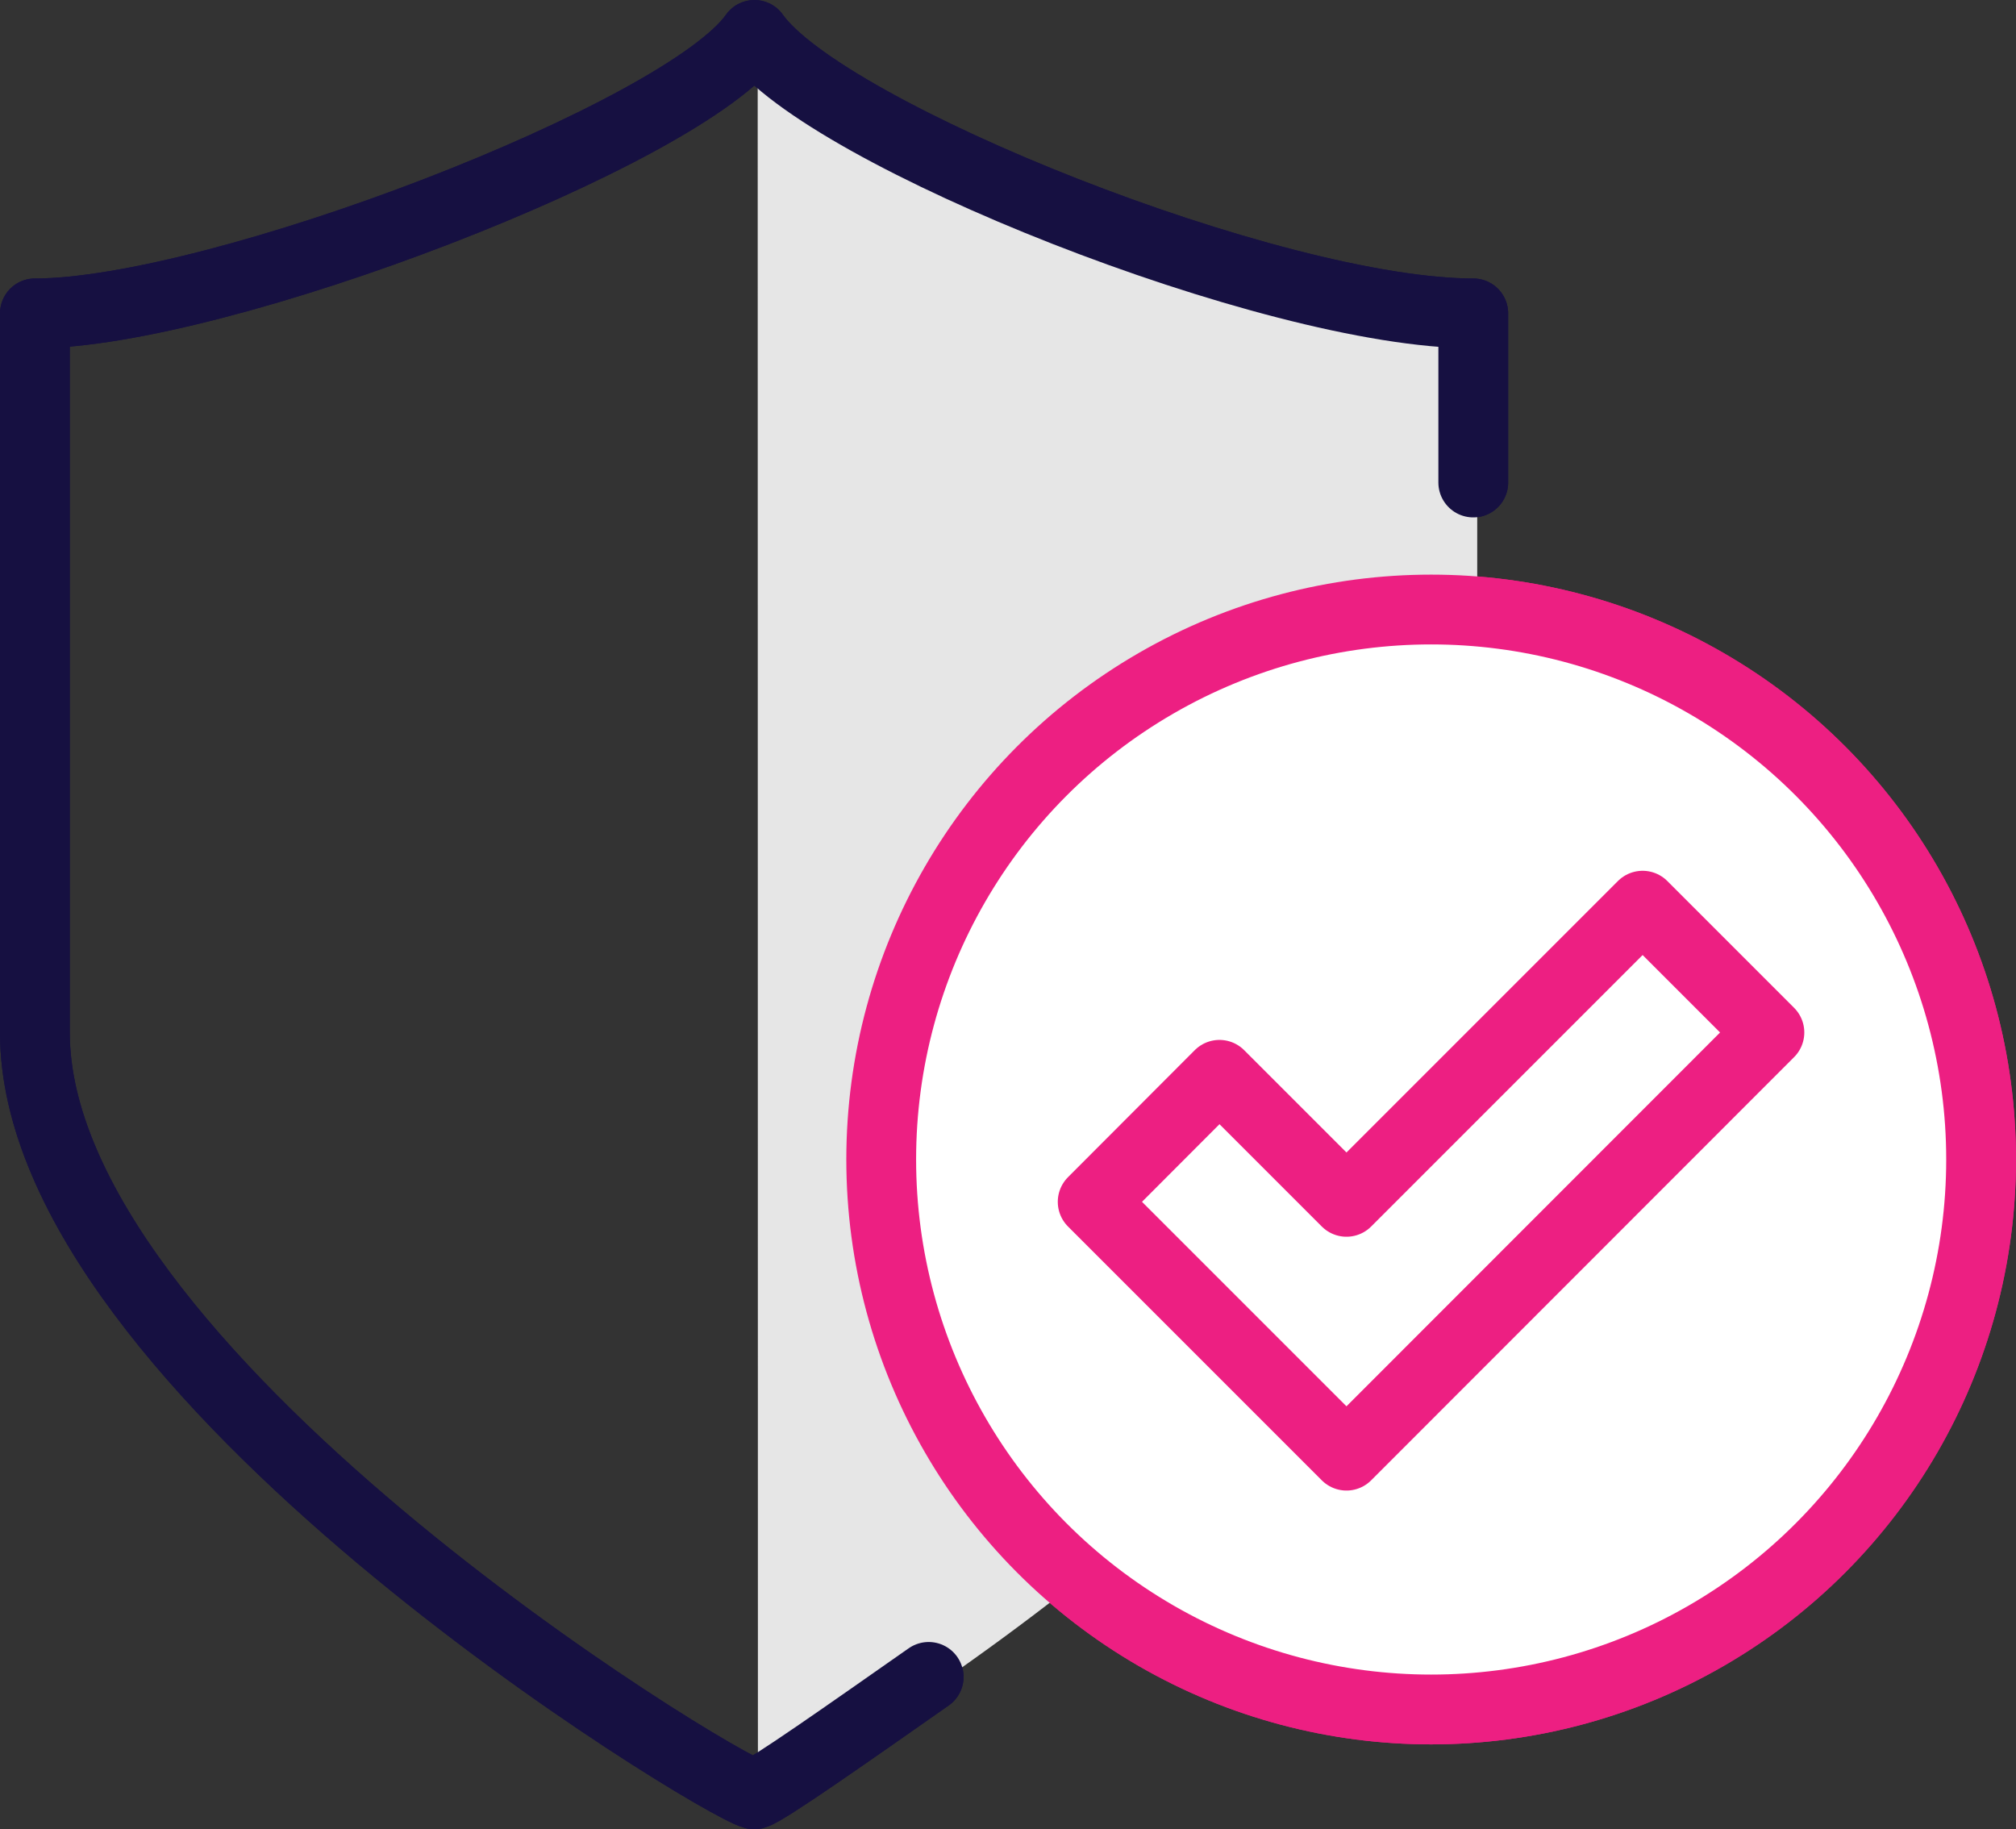
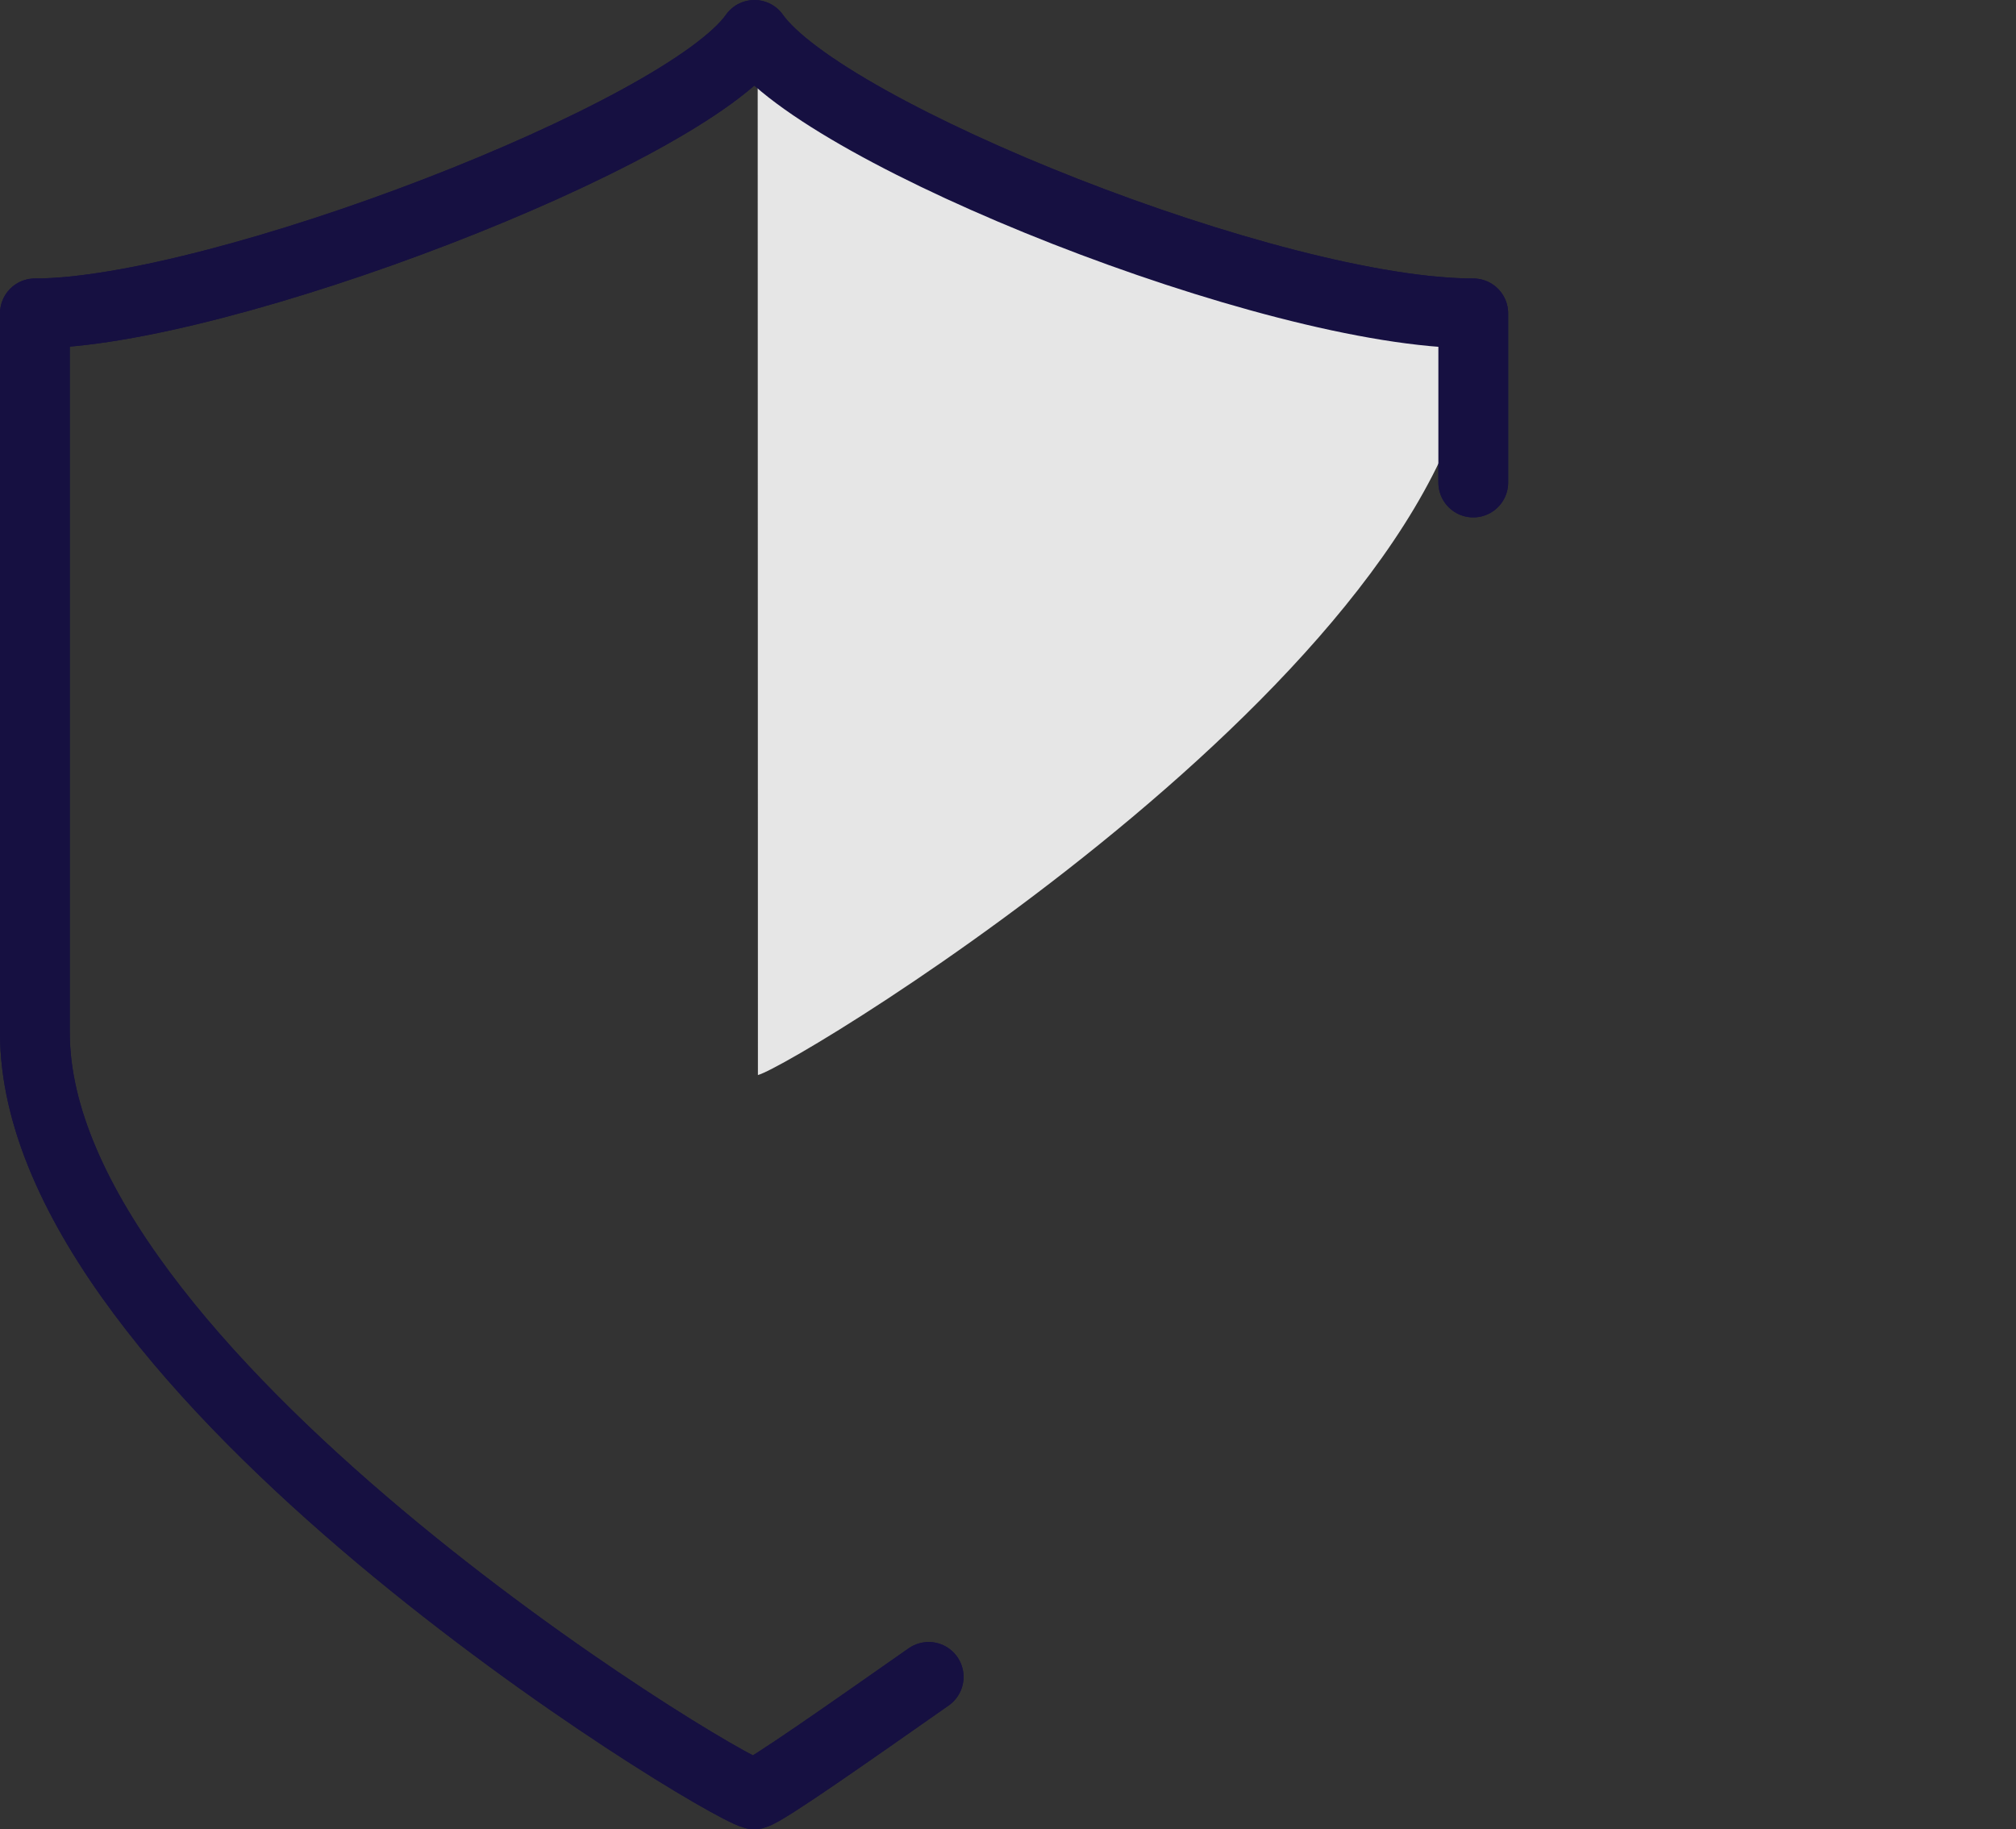
<svg xmlns="http://www.w3.org/2000/svg" id="Layer_2" viewBox="0 0 86.66 78.62">
  <rect x="0" y="0" width="86.66" height="78.62" fill="#333333" stroke="none" />
  <defs>
    <style>.cls-1{fill:#e6e6e6;}.cls-2{fill:#fff;}.cls-2,.cls-3,.cls-4{stroke-linecap:round;stroke-linejoin:round;stroke-width:3px;}.cls-2,.cls-4{stroke:#ed1f82;}.cls-3{stroke:#161041;}.cls-3,.cls-4{fill:none;}</style>
  </defs>
  <g id="Icons">
    <g>
      <g>
        <path class="cls-3" d="m63.33,20.74v-7.27c-8.59,0-27.89-7.7-30.9-11.97C29.43,5.77,9.37,13.47,1.5,13.47v30.92c0,14.53,29.2,32.28,30.92,32.74.5-.13,4.17-2.72,7.5-5.05" />
-         <circle class="cls-4" cx="61.52" cy="49.84" r="23.64" />
-         <polygon class="cls-4" points="70.61 38.93 57.88 51.66 52.42 46.2 46.97 51.66 57.88 62.57 76.06 44.38 70.61 38.93" />
      </g>
      <g>
-         <path class="cls-1" d="m32.57,1.5c3.01,4.27,23.06,11.97,30.93,11.97v30.92c0,14.53-29.2,32.28-30.92,32.74" />
+         <path class="cls-1" d="m32.57,1.5c3.01,4.27,23.06,11.97,30.93,11.97c0,14.53-29.2,32.28-30.92,32.74" />
        <path class="cls-3" d="m63.33,20.74v-7.27c-8.59,0-27.89-7.7-30.9-11.97C29.43,5.77,9.37,13.47,1.5,13.47v30.92c0,14.53,29.2,32.28,30.92,32.74.5-.13,4.17-2.72,7.5-5.05" />
-         <circle class="cls-2" cx="61.52" cy="49.84" r="23.64" />
-         <polygon class="cls-2" points="70.61 38.93 57.88 51.66 52.42 46.2 46.97 51.66 57.88 62.57 76.06 44.38 70.61 38.93" />
      </g>
    </g>
  </g>
</svg>